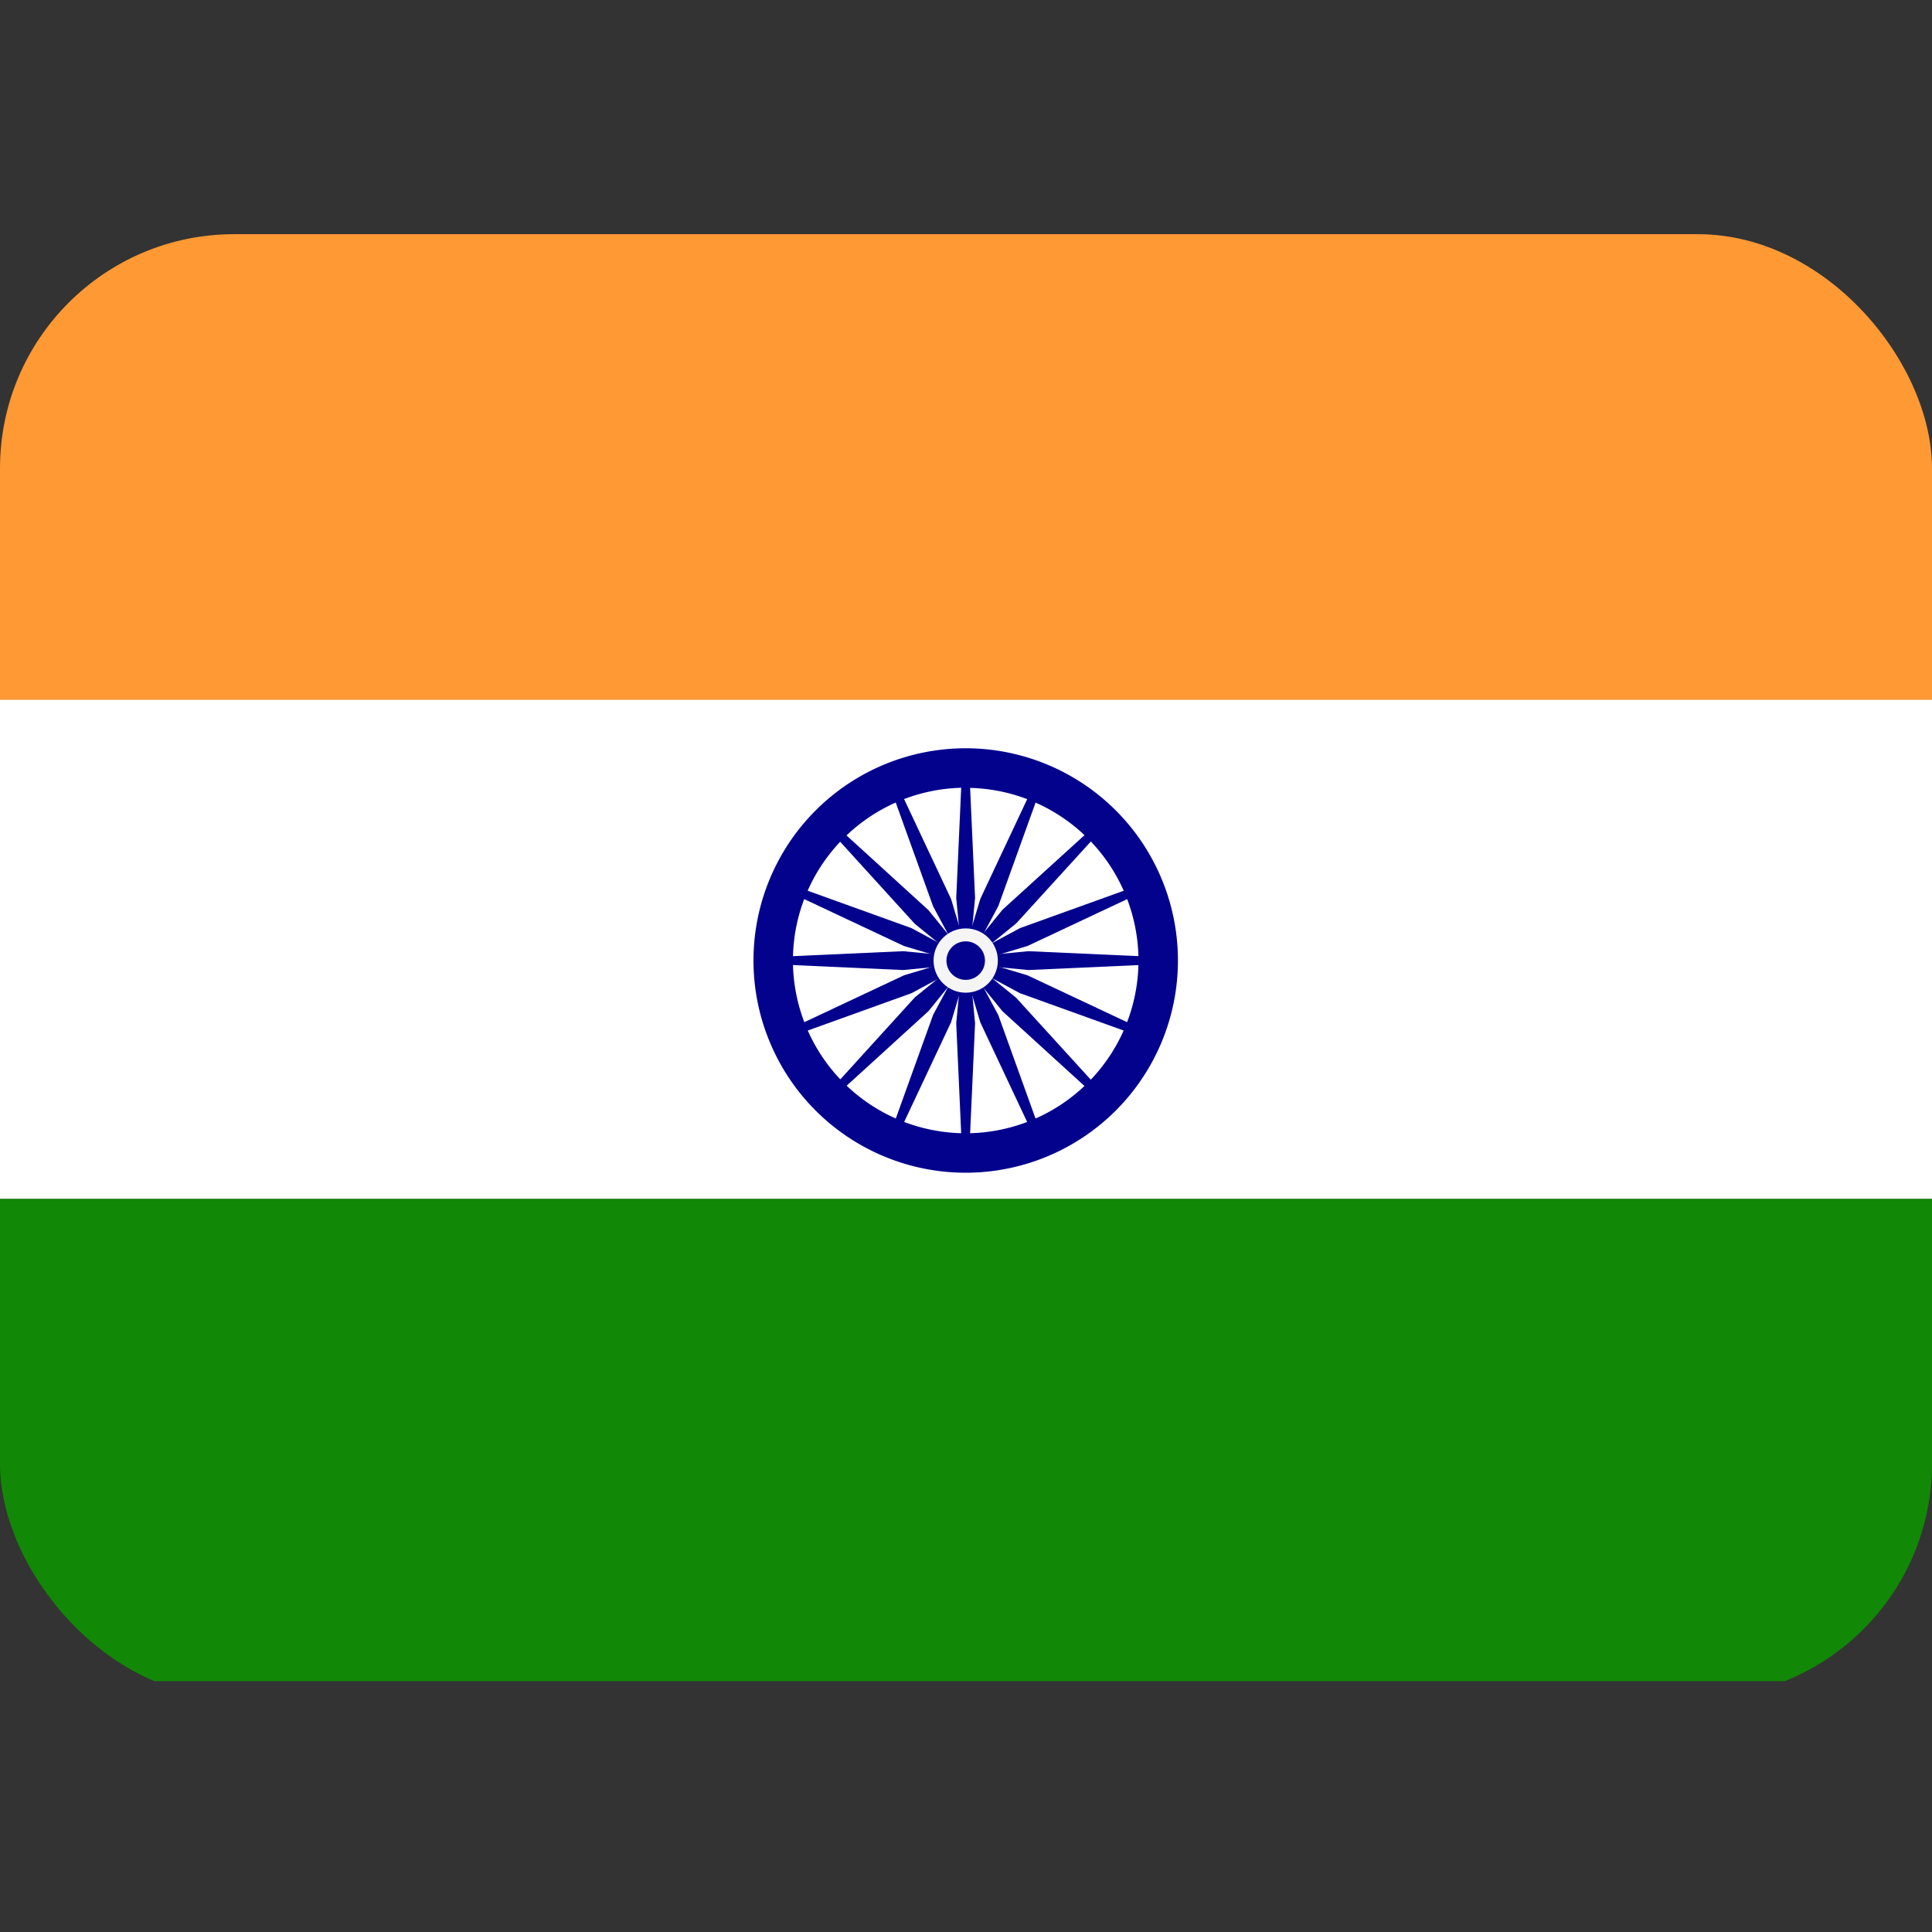
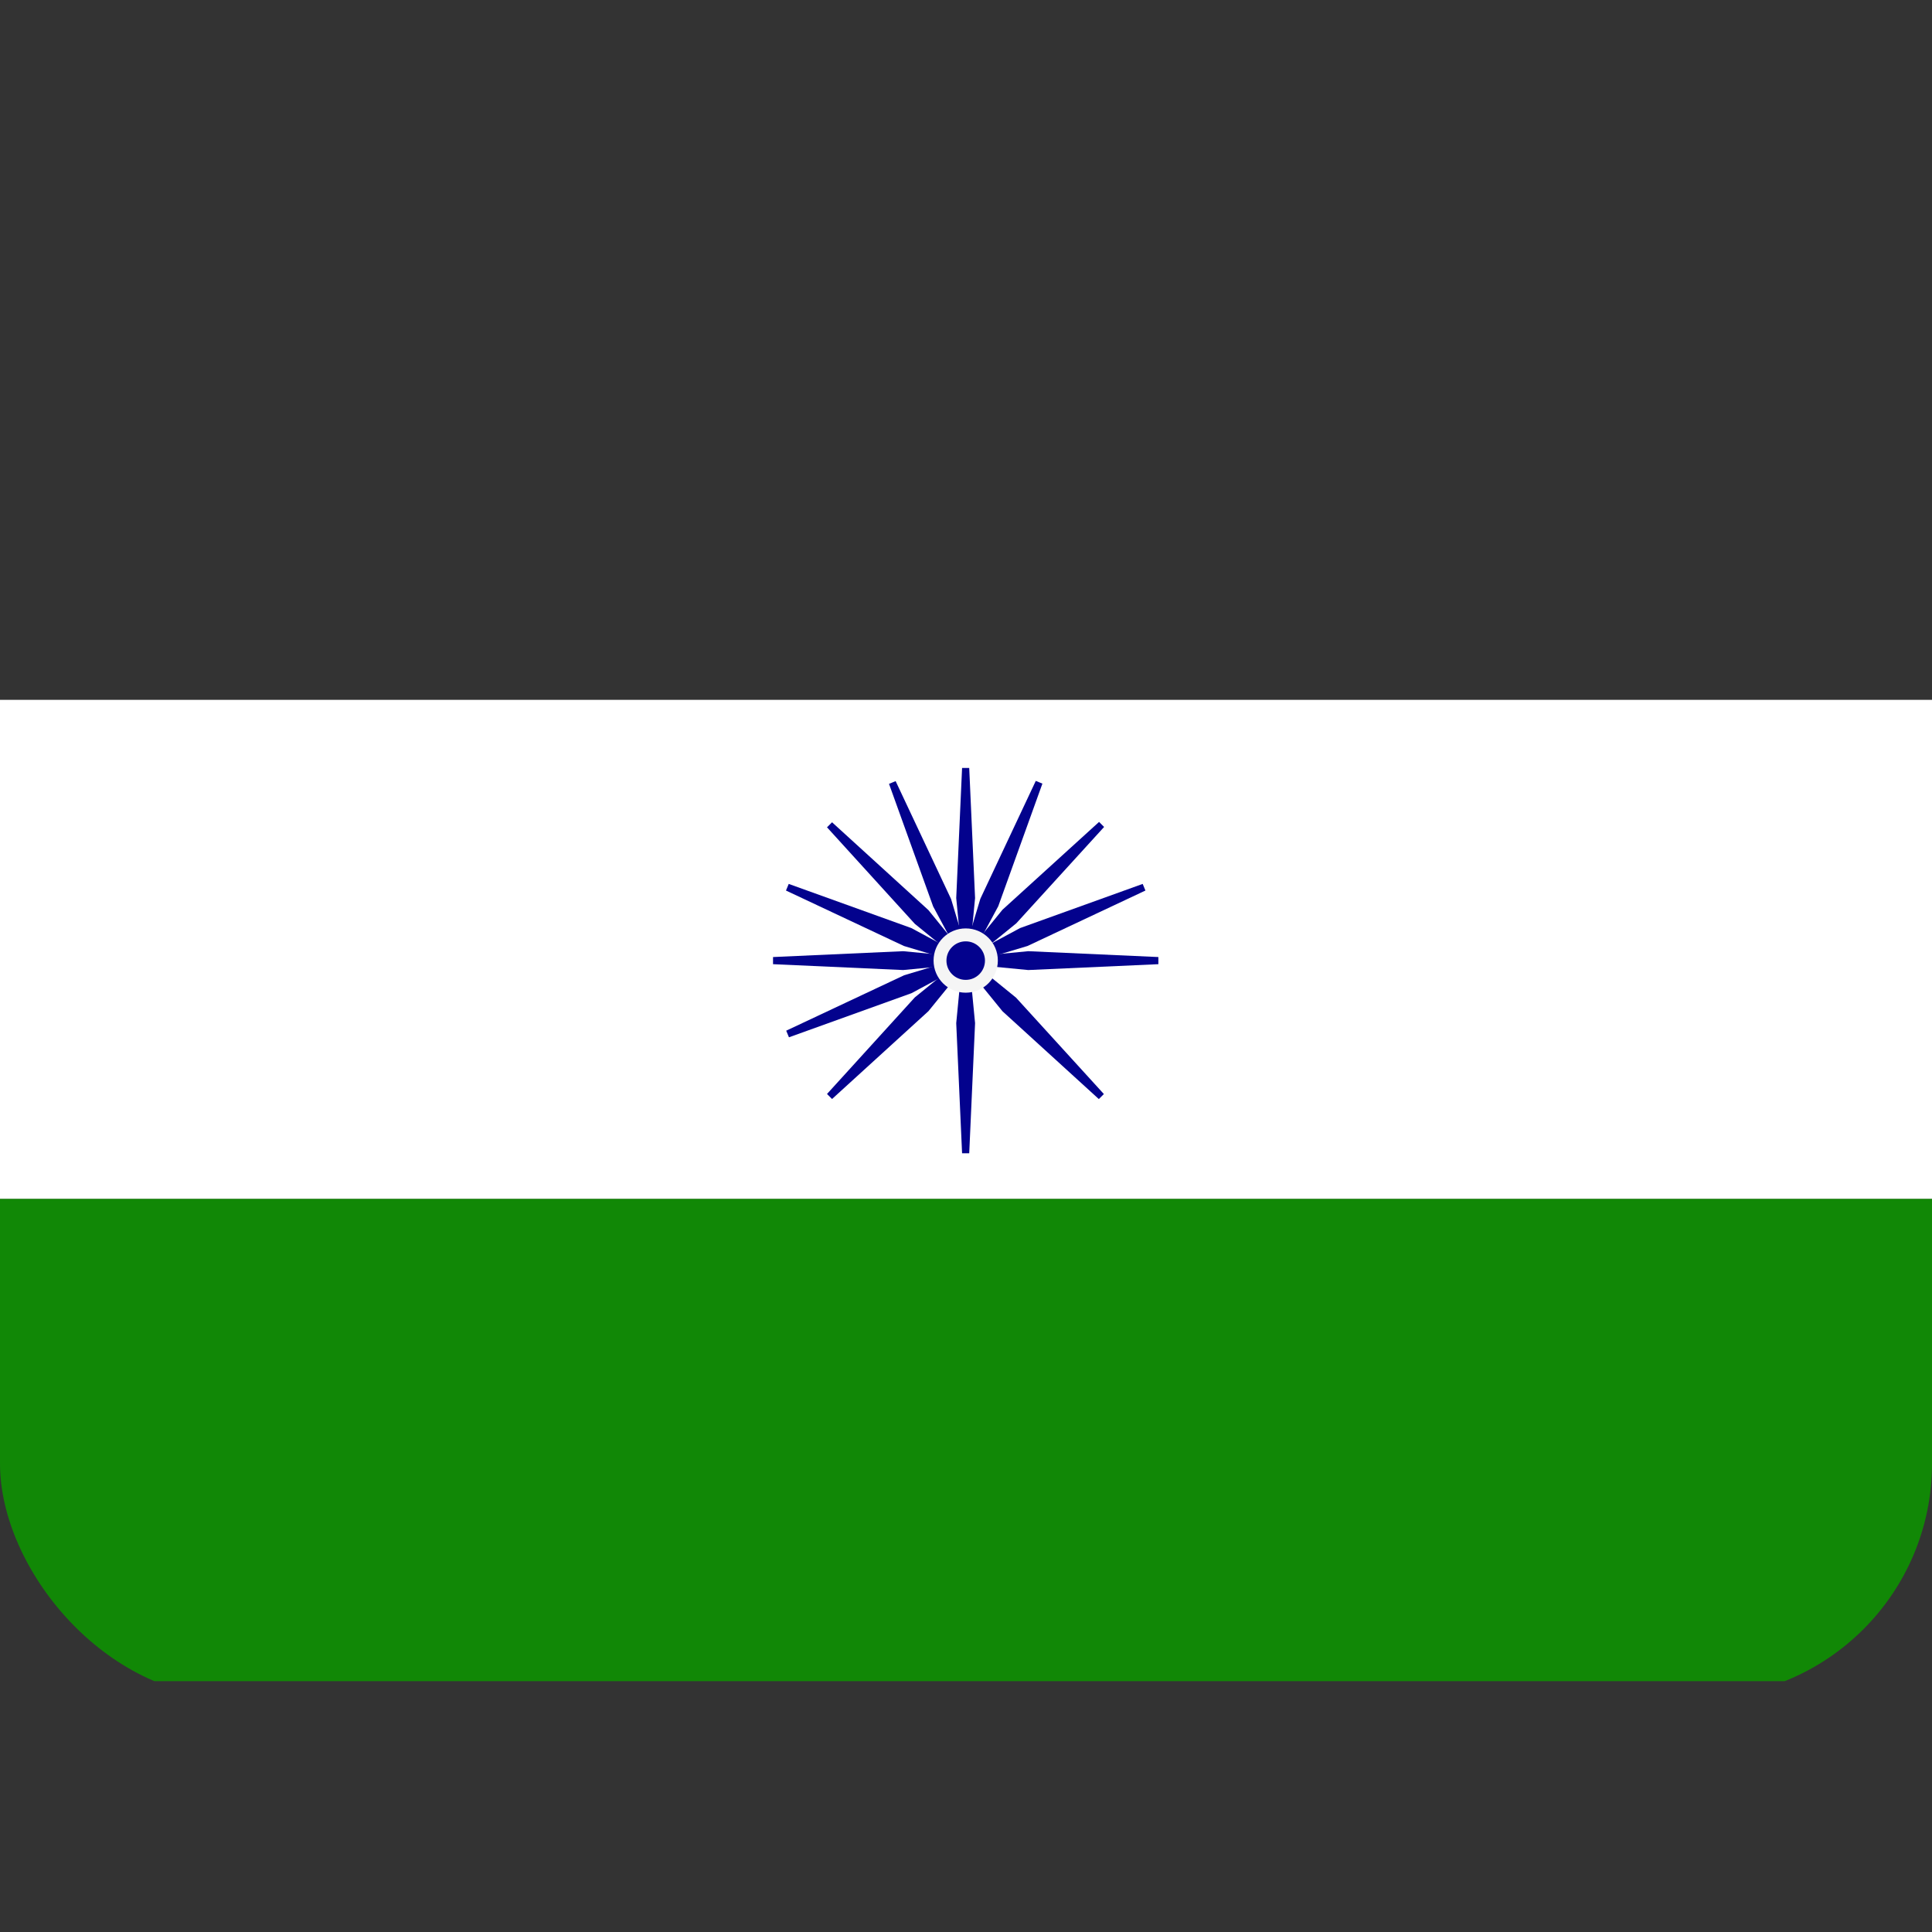
<svg xmlns="http://www.w3.org/2000/svg" width="33" height="33" viewBox="0 0 33 33">
  <rect x="0" y="0" width="33" height="33" fill="#333333" stroke="none" />
  <defs>
    <clipPath id="clip-path">
      <rect id="Rectangle_9487" data-name="Rectangle 9487" width="33" height="25" rx="4" transform="translate(35 7720)" fill="#2f471e" />
    </clipPath>
  </defs>
  <g id="Group_89158" data-name="Group 89158" transform="translate(-80 -7710)">
-     <rect id="Rectangle_9479" data-name="Rectangle 9479" width="33" height="33" transform="translate(80 7710)" fill="#f0f2ed" opacity="0" />
    <g id="Mask_Group_1" data-name="Mask Group 1" transform="translate(45 -6)" clip-path="url(#clip-path)">
      <g id="Group_48805" data-name="Group 48805" transform="translate(35 7720)">
-         <path id="Path_1606" data-name="Path 1606" d="M30.529,88.276H2.471A2.666,2.666,0,0,0,0,91.1v5.413H33V91.1A2.666,2.666,0,0,0,30.529,88.276Z" transform="translate(0 -88.276)" fill="#ff9934" />
        <path id="Path_1607" data-name="Path 1607" d="M0,317.321a2.666,2.666,0,0,0,2.471,2.825H30.529A2.666,2.666,0,0,0,33,317.321v-5.413H0Z" transform="translate(0 -295.431)" fill="#118806" />
        <rect id="Rectangle_1253" data-name="Rectangle 1253" width="33" height="8.522" transform="translate(0 7.954)" fill="#fff" />
        <g id="Group_48804" data-name="Group 48804" transform="translate(12.87 8.783)">
          <g id="Group_1079" data-name="Group 1079" transform="translate(0)">
-             <path id="Path_1608" data-name="Path 1608" d="M212.177,215.8a3.625,3.625,0,1,1,3.625-3.625,3.625,3.625,0,0,1-3.625,3.625Zm0-6.576a2.951,2.951,0,1,0,2.951,2.951A2.951,2.951,0,0,0,212.177,209.226Z" transform="translate(-208.552 -208.552)" fill="#03028d" />
            <circle id="Ellipse_48" data-name="Ellipse 48" cx="0.407" cy="0.407" r="0.407" transform="translate(3.218 3.218)" fill="#03028d" />
            <path id="Path_1609" data-name="Path 1609" d="M216.224,254.04l-1.035.1-2.223-.1v-.122l2.223-.1,1.035.1Z" transform="translate(-212.632 -250.354)" fill="#03028d" />
            <path id="Path_1610" data-name="Path 1610" d="M256,254.04l1.035.1,2.223-.1v-.122l-2.223-.1-1.035.1Z" transform="translate(-252.342 -250.354)" fill="#03028d" />
            <path id="Path_1611" data-name="Path 1611" d="M253.917,216.224l-.1-1.035.1-2.223h.122l.1,2.223-.1,1.035Z" transform="translate(-250.354 -212.632)" fill="#03028d" />
            <path id="Path_1612" data-name="Path 1612" d="M253.917,256l-.1,1.035.1,2.223h.122l.1-2.223-.1-1.035Z" transform="translate(-250.354 -252.342)" fill="#03028d" />
            <path id="Path_1613" data-name="Path 1613" d="M227.3,227.39l-.806-.655-1.5-1.649.086-.086,1.646,1.5.655.806Z" transform="translate(-223.738 -223.738)" fill="#03028d" />
            <path id="Path_1614" data-name="Path 1614" d="M255.43,255.518l.655.806,1.646,1.5.086-.086-1.5-1.646-.806-.655Z" transform="translate(-251.832 -251.834)" fill="#03028d" />
            <path id="Path_1615" data-name="Path 1615" d="M255.43,227.3l.655-.806,1.65-1.5.086.086-1.5,1.646-.806.655Z" transform="translate(-251.832 -223.738)" fill="#03028d" />
            <path id="Path_1616" data-name="Path 1616" d="M227.3,255.43l-.806.655-1.5,1.65.086.086,1.646-1.5.655-.806Z" transform="translate(-223.738 -251.832)" fill="#03028d" />
            <path id="Path_1617" data-name="Path 1617" d="M218.99,255.368l-.916.493-2.094.754-.047-.113,2.014-.947,1-.3Z" transform="translate(-215.374 -251.68)" fill="#03028d" />
            <path id="Path_1618" data-name="Path 1618" d="M255.738,240.147l1-.3,2.014-.947-.047-.113-2.094.754-.916.493Z" transform="translate(-252.057 -236.472)" fill="#03028d" />
            <path id="Path_1619" data-name="Path 1619" d="M240.033,218.99l-.493-.916-.754-2.094.113-.047.947,2.014.3,1Z" transform="translate(-236.471 -215.374)" fill="#03028d" />
-             <path id="Path_1620" data-name="Path 1620" d="M255.254,255.738l.3,1,.947,2.014.113-.047-.754-2.094-.493-.916Z" transform="translate(-251.679 -252.057)" fill="#03028d" />
            <path id="Path_1621" data-name="Path 1621" d="M218.944,240.147l-1-.3-2.014-.947.047-.113,2.094.754.916.493Z" transform="translate(-215.375 -236.472)" fill="#03028d" />
-             <path id="Path_1622" data-name="Path 1622" d="M255.691,255.368l.916.493,2.094.754.047-.113-2.014-.947-1-.3Z" transform="translate(-252.057 -251.68)" fill="#03028d" />
+             <path id="Path_1622" data-name="Path 1622" d="M255.691,255.368Z" transform="translate(-252.057 -251.68)" fill="#03028d" />
            <path id="Path_1623" data-name="Path 1623" d="M255.254,218.944l.3-1,.947-2.014.113.047-.754,2.094-.493.916Z" transform="translate(-251.679 -215.375)" fill="#03028d" />
-             <path id="Path_1624" data-name="Path 1624" d="M240.033,255.691l-.493.916-.754,2.094.113.047.947-2.014.3-1Z" transform="translate(-236.471 -252.057)" fill="#03028d" />
          </g>
          <circle id="Ellipse_49" data-name="Ellipse 49" cx="0.549" cy="0.549" r="0.549" transform="translate(3.076 3.075)" fill="#f5f5f5" />
          <circle id="Ellipse_50" data-name="Ellipse 50" cx="0.329" cy="0.329" r="0.329" transform="translate(3.296 3.296)" fill="#03028d" />
        </g>
      </g>
    </g>
  </g>
</svg>